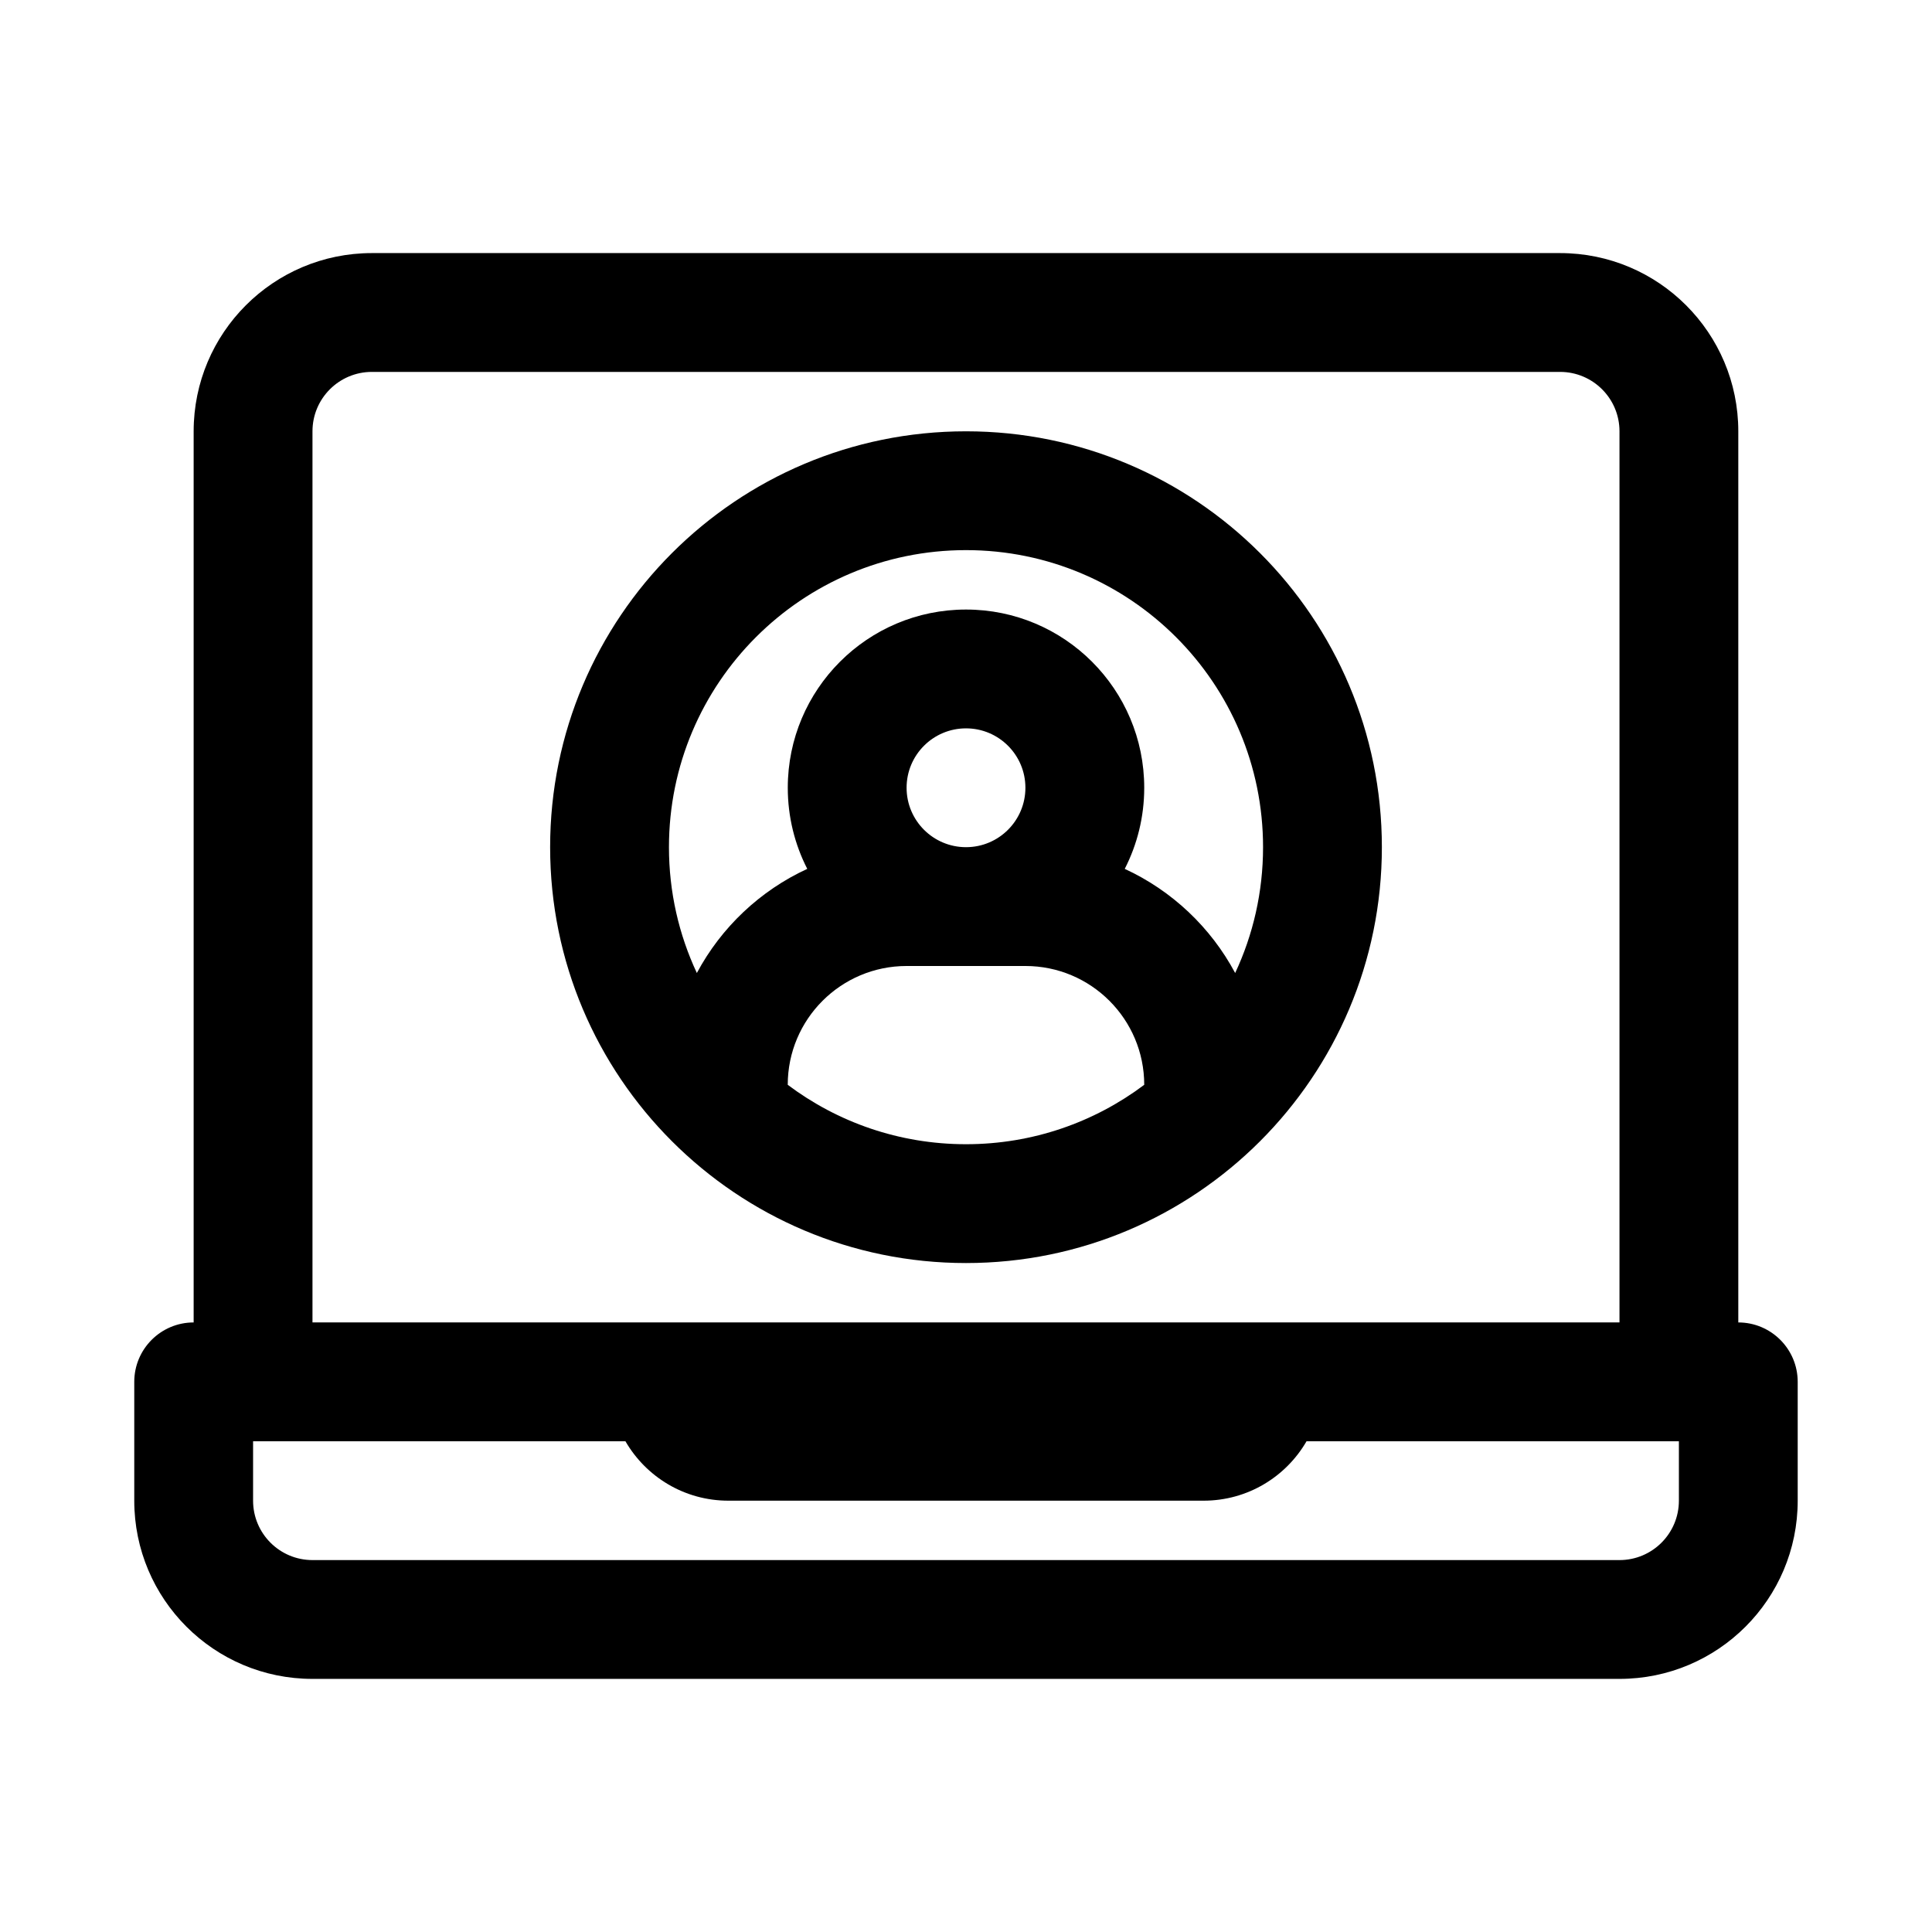
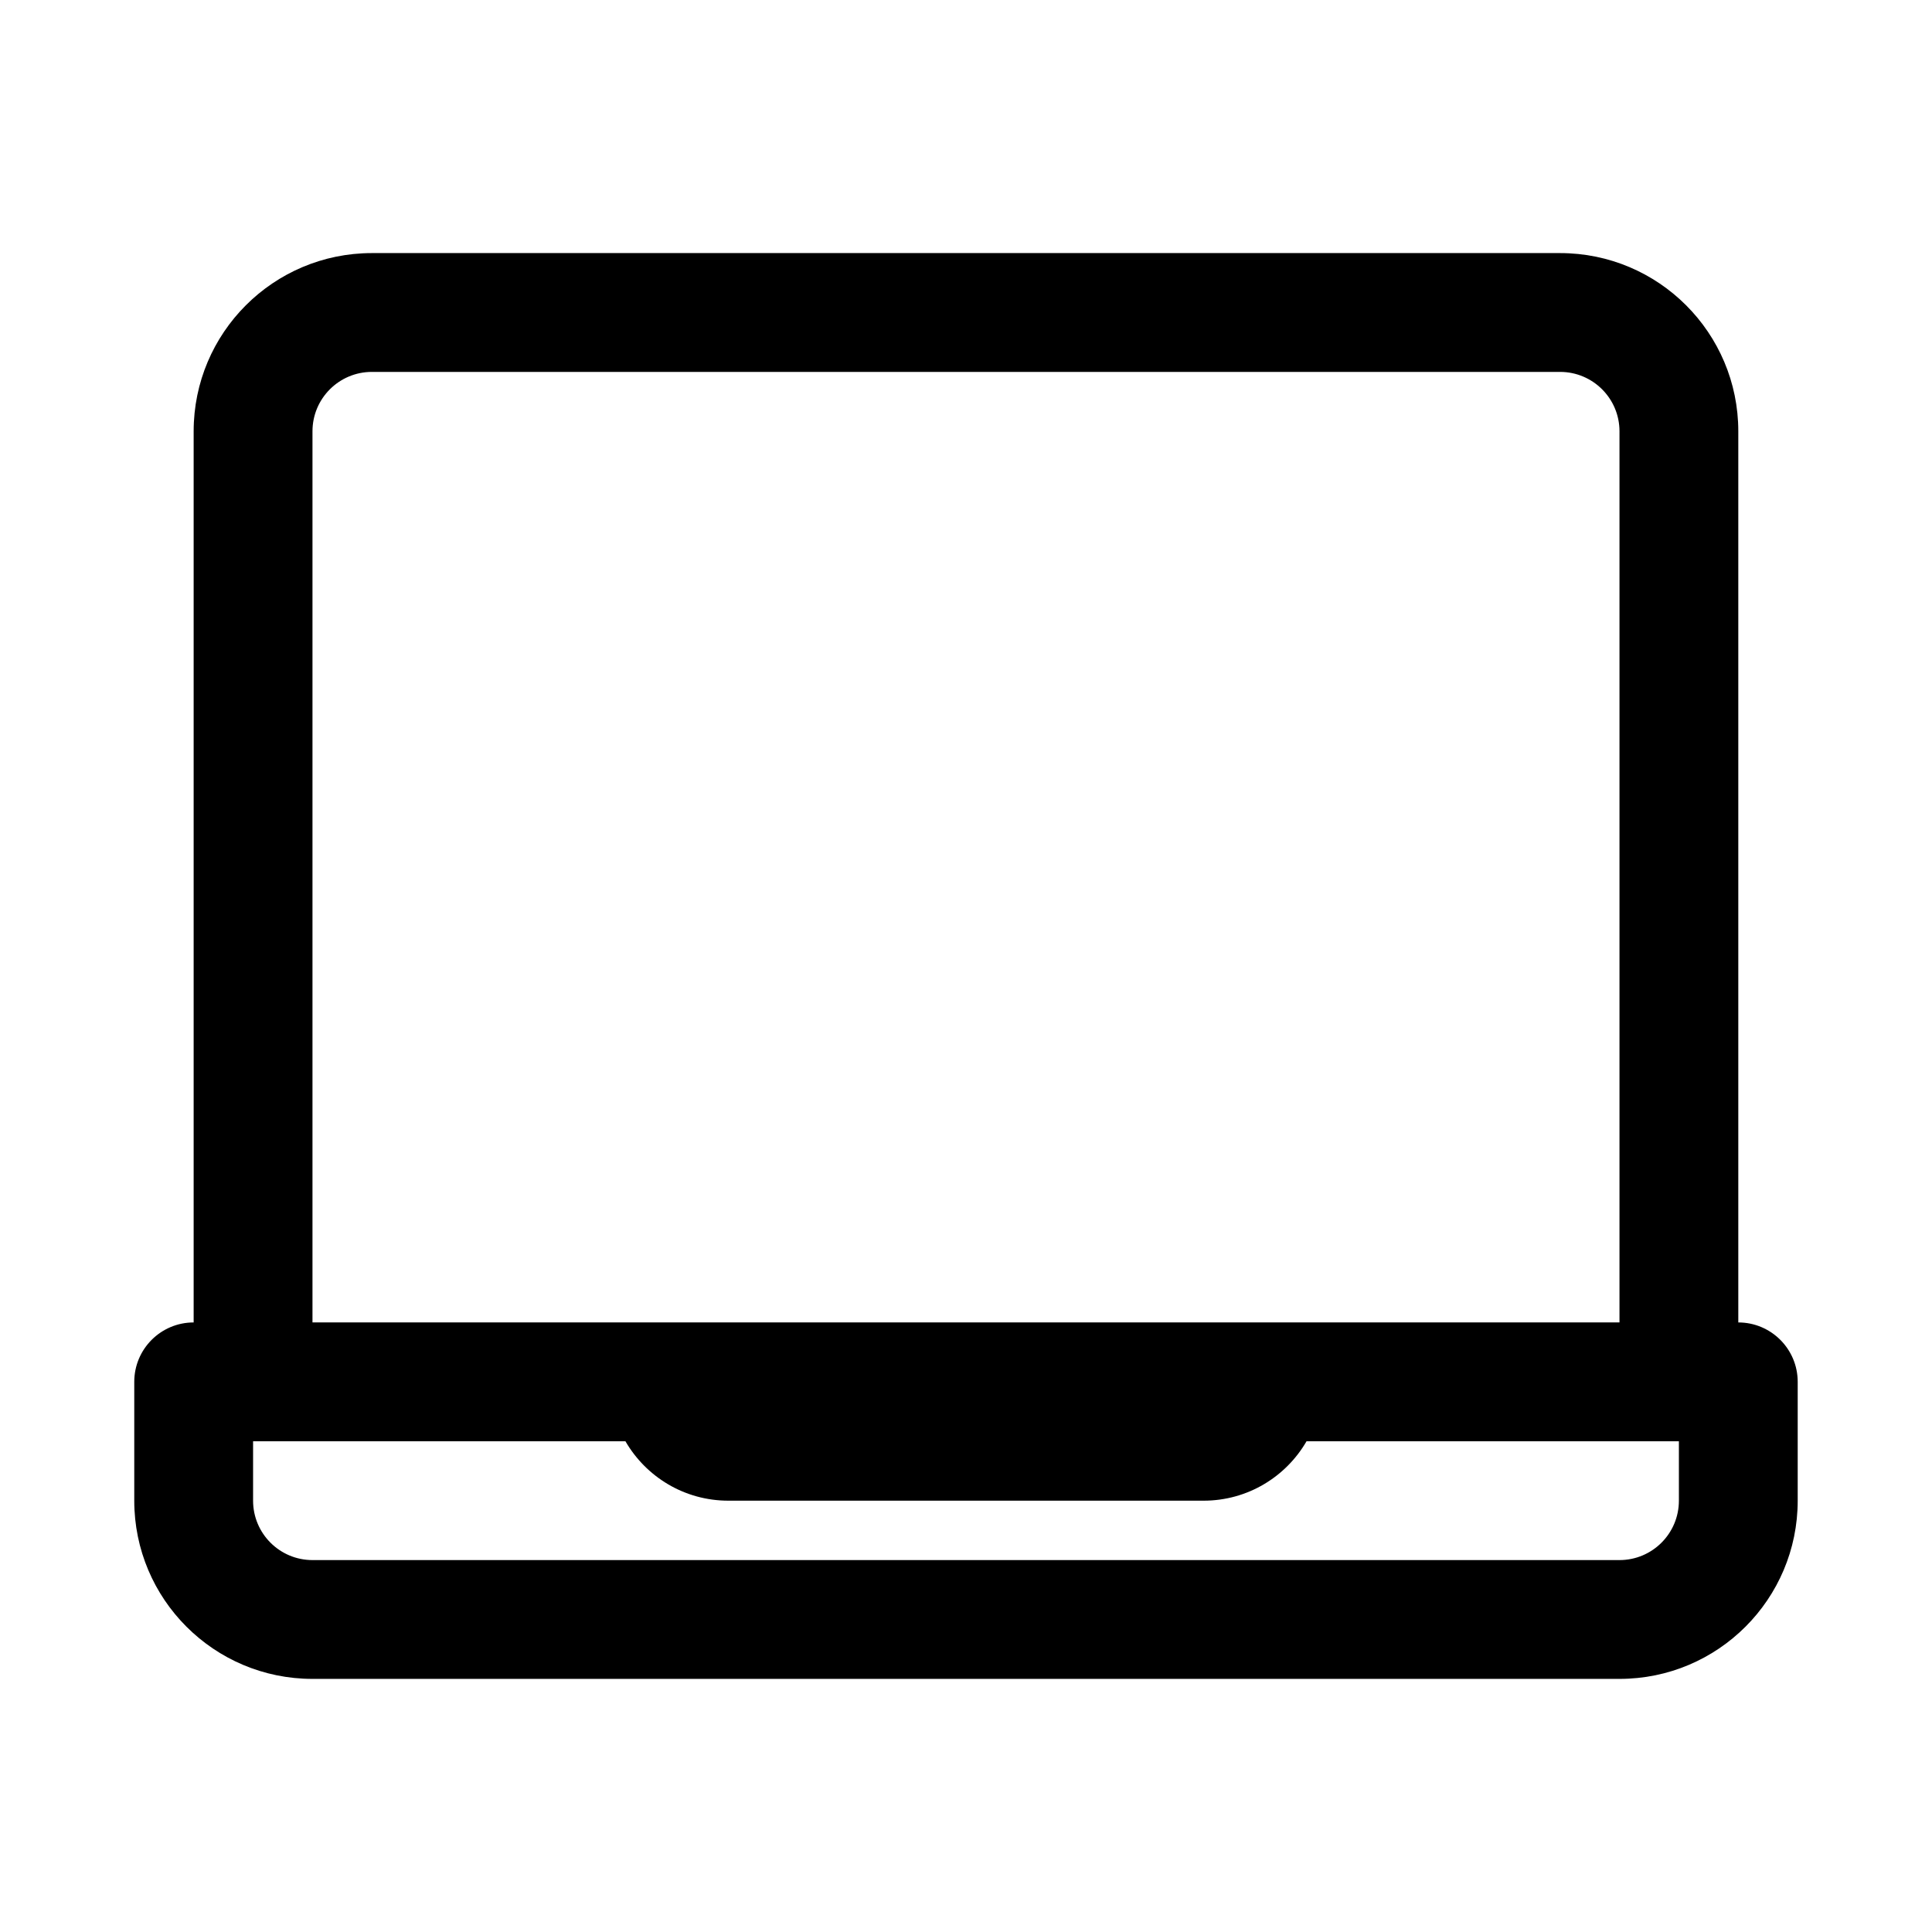
<svg xmlns="http://www.w3.org/2000/svg" fill="#000000" width="800px" height="800px" version="1.1" viewBox="144 144 512 512">
  <g fill-rule="evenodd">
-     <path d="m289.79 368.51c0-60.867 49.344-110.21 110.21-110.21 60.863 0 110.21 49.344 110.21 110.21 0 60.863-49.344 110.21-110.21 110.21-60.867 0-110.21-49.344-110.21-110.21zm68.141 5.75c-12.504 5.762-22.797 15.5-29.258 27.598-4.742-10.129-7.394-21.43-7.394-33.348 0-43.477 35.246-78.723 78.723-78.723 43.473 0 78.719 35.246 78.719 78.723 0 11.918-2.648 23.219-7.391 33.348-6.461-12.098-16.758-21.836-29.262-27.598 3.301-6.449 5.164-13.754 5.164-21.496 0-26.086-21.145-47.23-47.23-47.23s-47.234 21.145-47.234 47.23c0 7.742 1.863 15.047 5.164 21.496zm42.07-5.75c8.695 0 15.742-7.051 15.742-15.746s-7.047-15.742-15.742-15.742-15.746 7.047-15.746 15.742 7.051 15.746 15.746 15.746zm0 78.719c-17.727 0-34.082-5.859-47.242-15.742 0-17.391 14.105-31.488 31.496-31.488h31.488c17.391 0 31.488 14.098 31.488 31.488-13.156 9.883-29.508 15.742-47.23 15.742z" />
    <path d="m195.32 494.46v-236.16c0-26.086 21.148-47.23 47.234-47.23h314.88c26.086 0 47.234 21.145 47.234 47.23v236.16c8.695 0 15.742 7.051 15.742 15.746v31.488c0 26.086-21.145 47.23-47.23 47.23h-346.37c-26.086 0-47.23-21.145-47.23-47.23v-31.488c0-8.695 7.047-15.746 15.742-15.746zm377.86-236.16v236.16h-346.37v-236.16c0-8.695 7.051-15.742 15.746-15.742h314.88c8.695 0 15.746 7.047 15.746 15.742zm-82.934 267.65c-5.445 9.414-15.621 15.746-27.273 15.746h-125.95c-11.656 0-21.832-6.332-27.277-15.746h-98.676v15.746c0 8.695 7.047 15.742 15.742 15.742h346.37c8.695 0 15.742-7.047 15.742-15.742v-15.746z" />
  </g>
</svg>